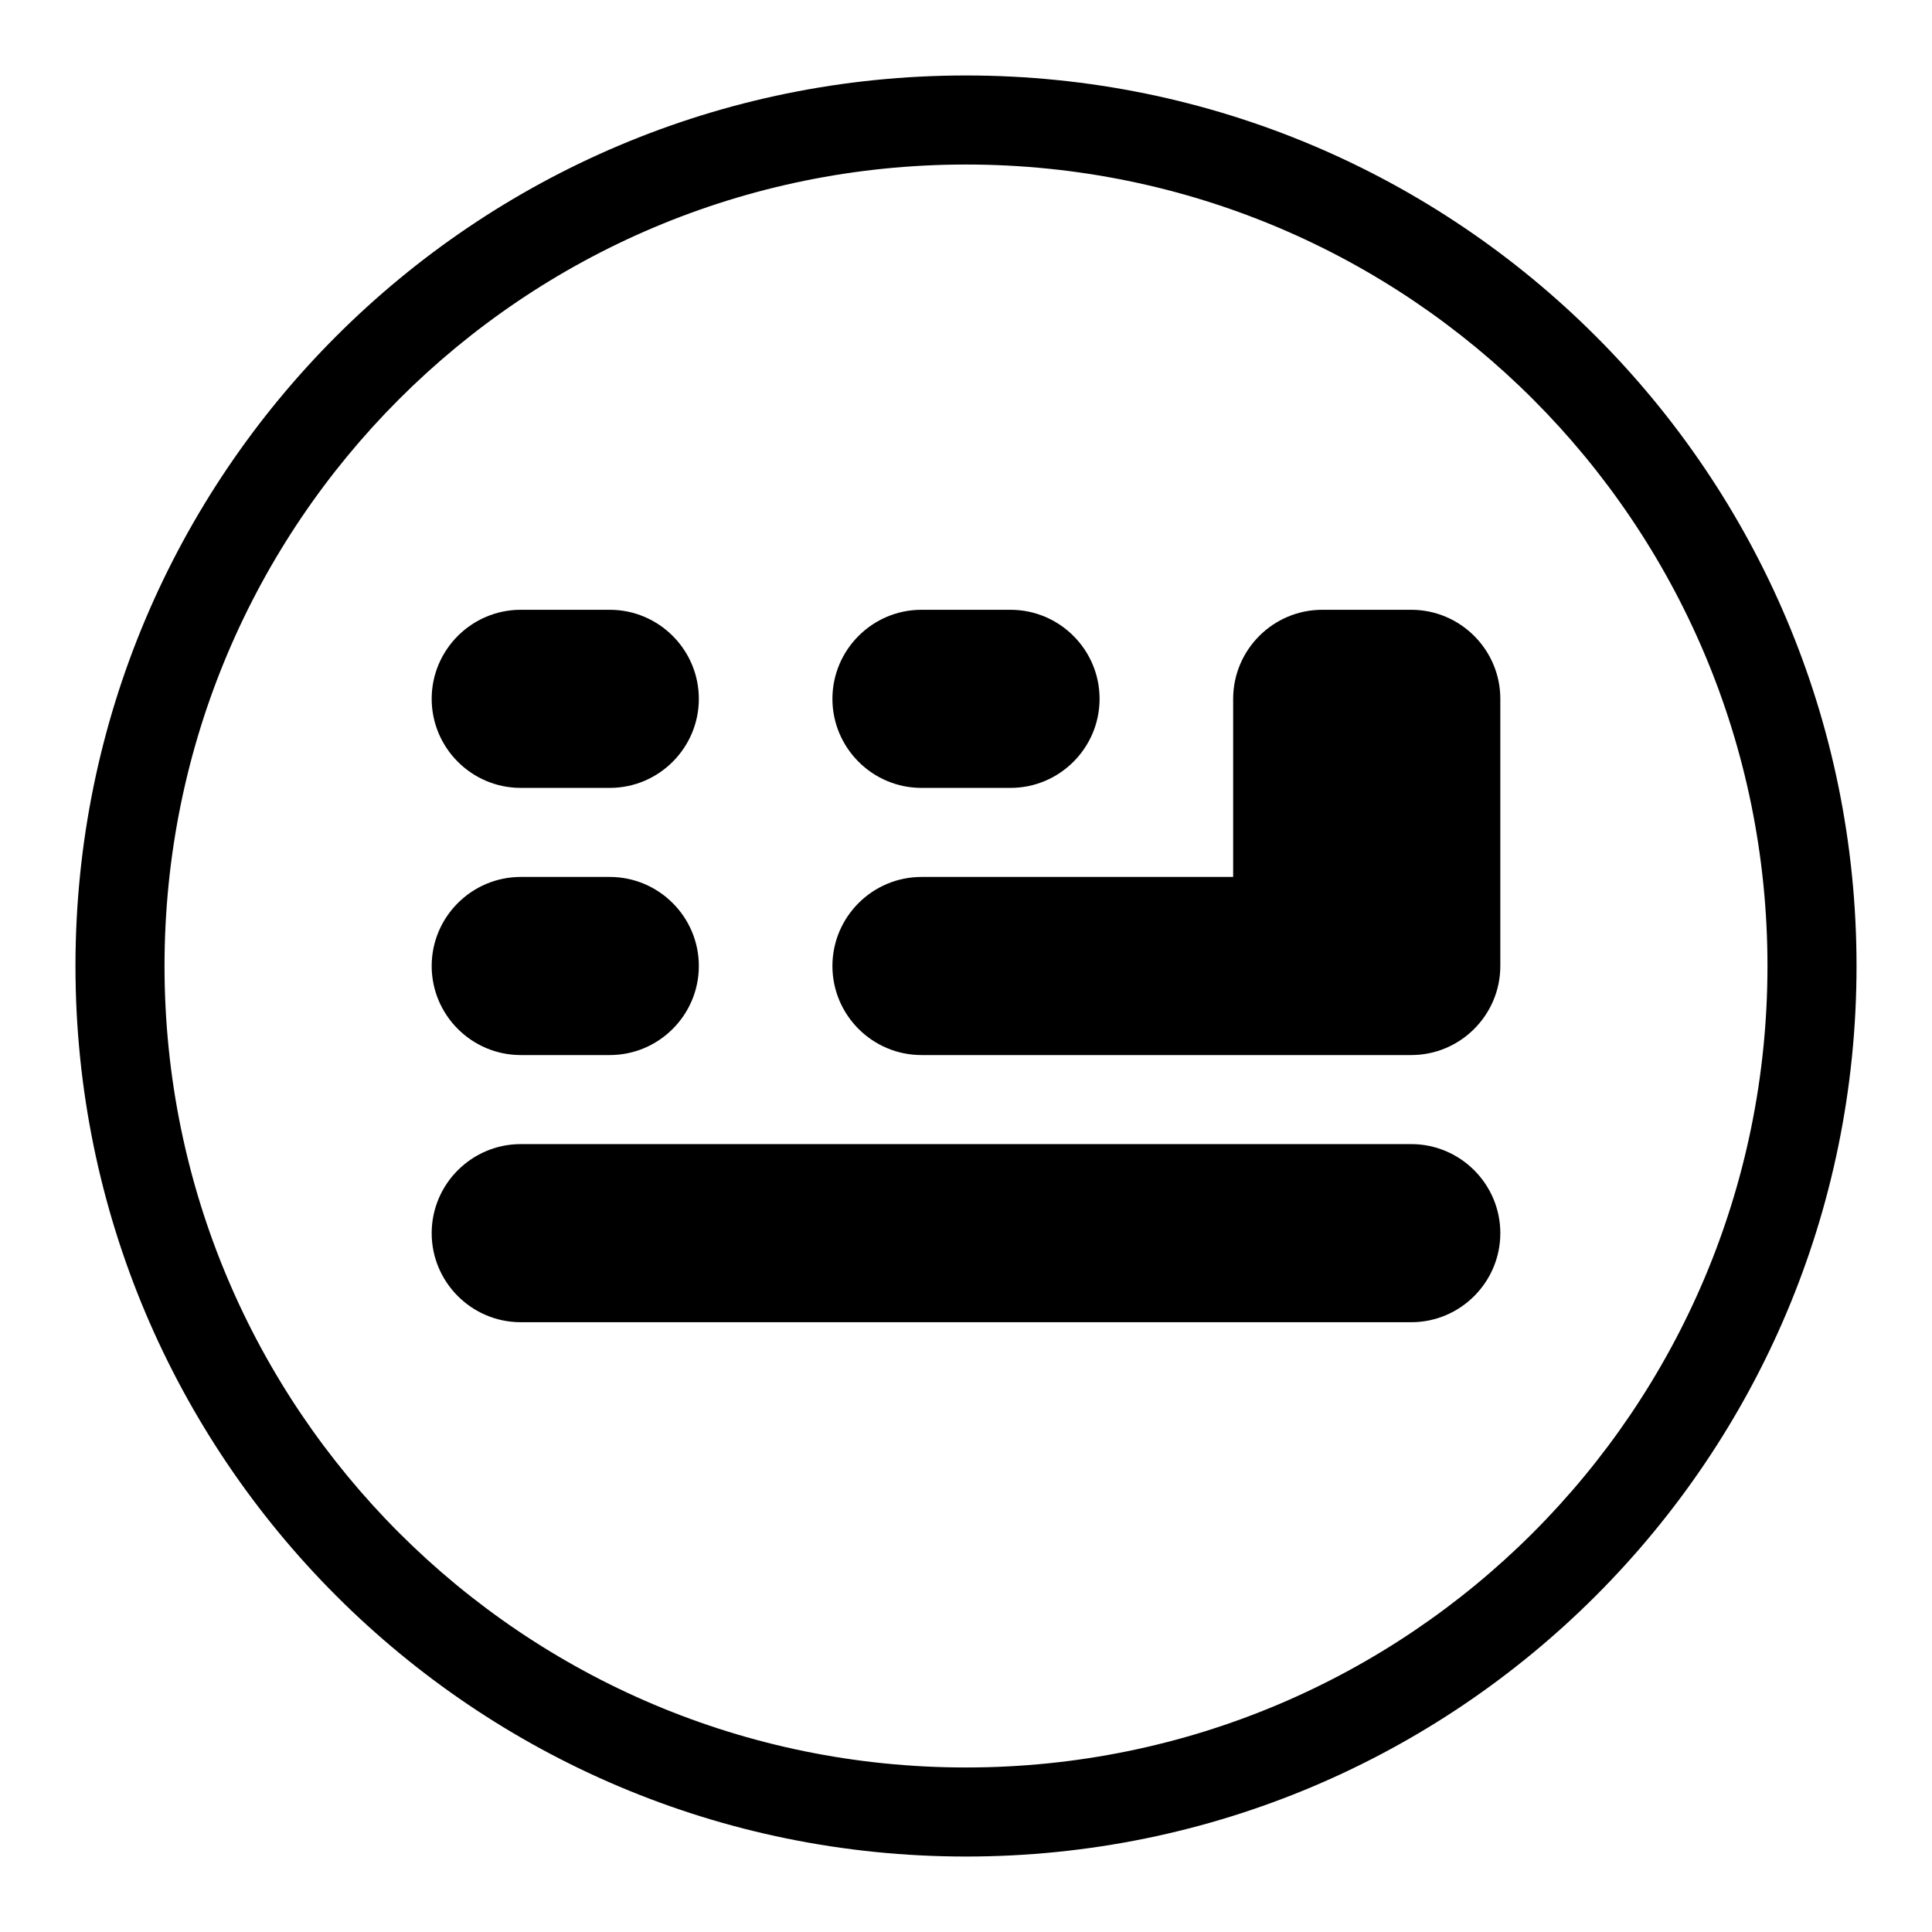
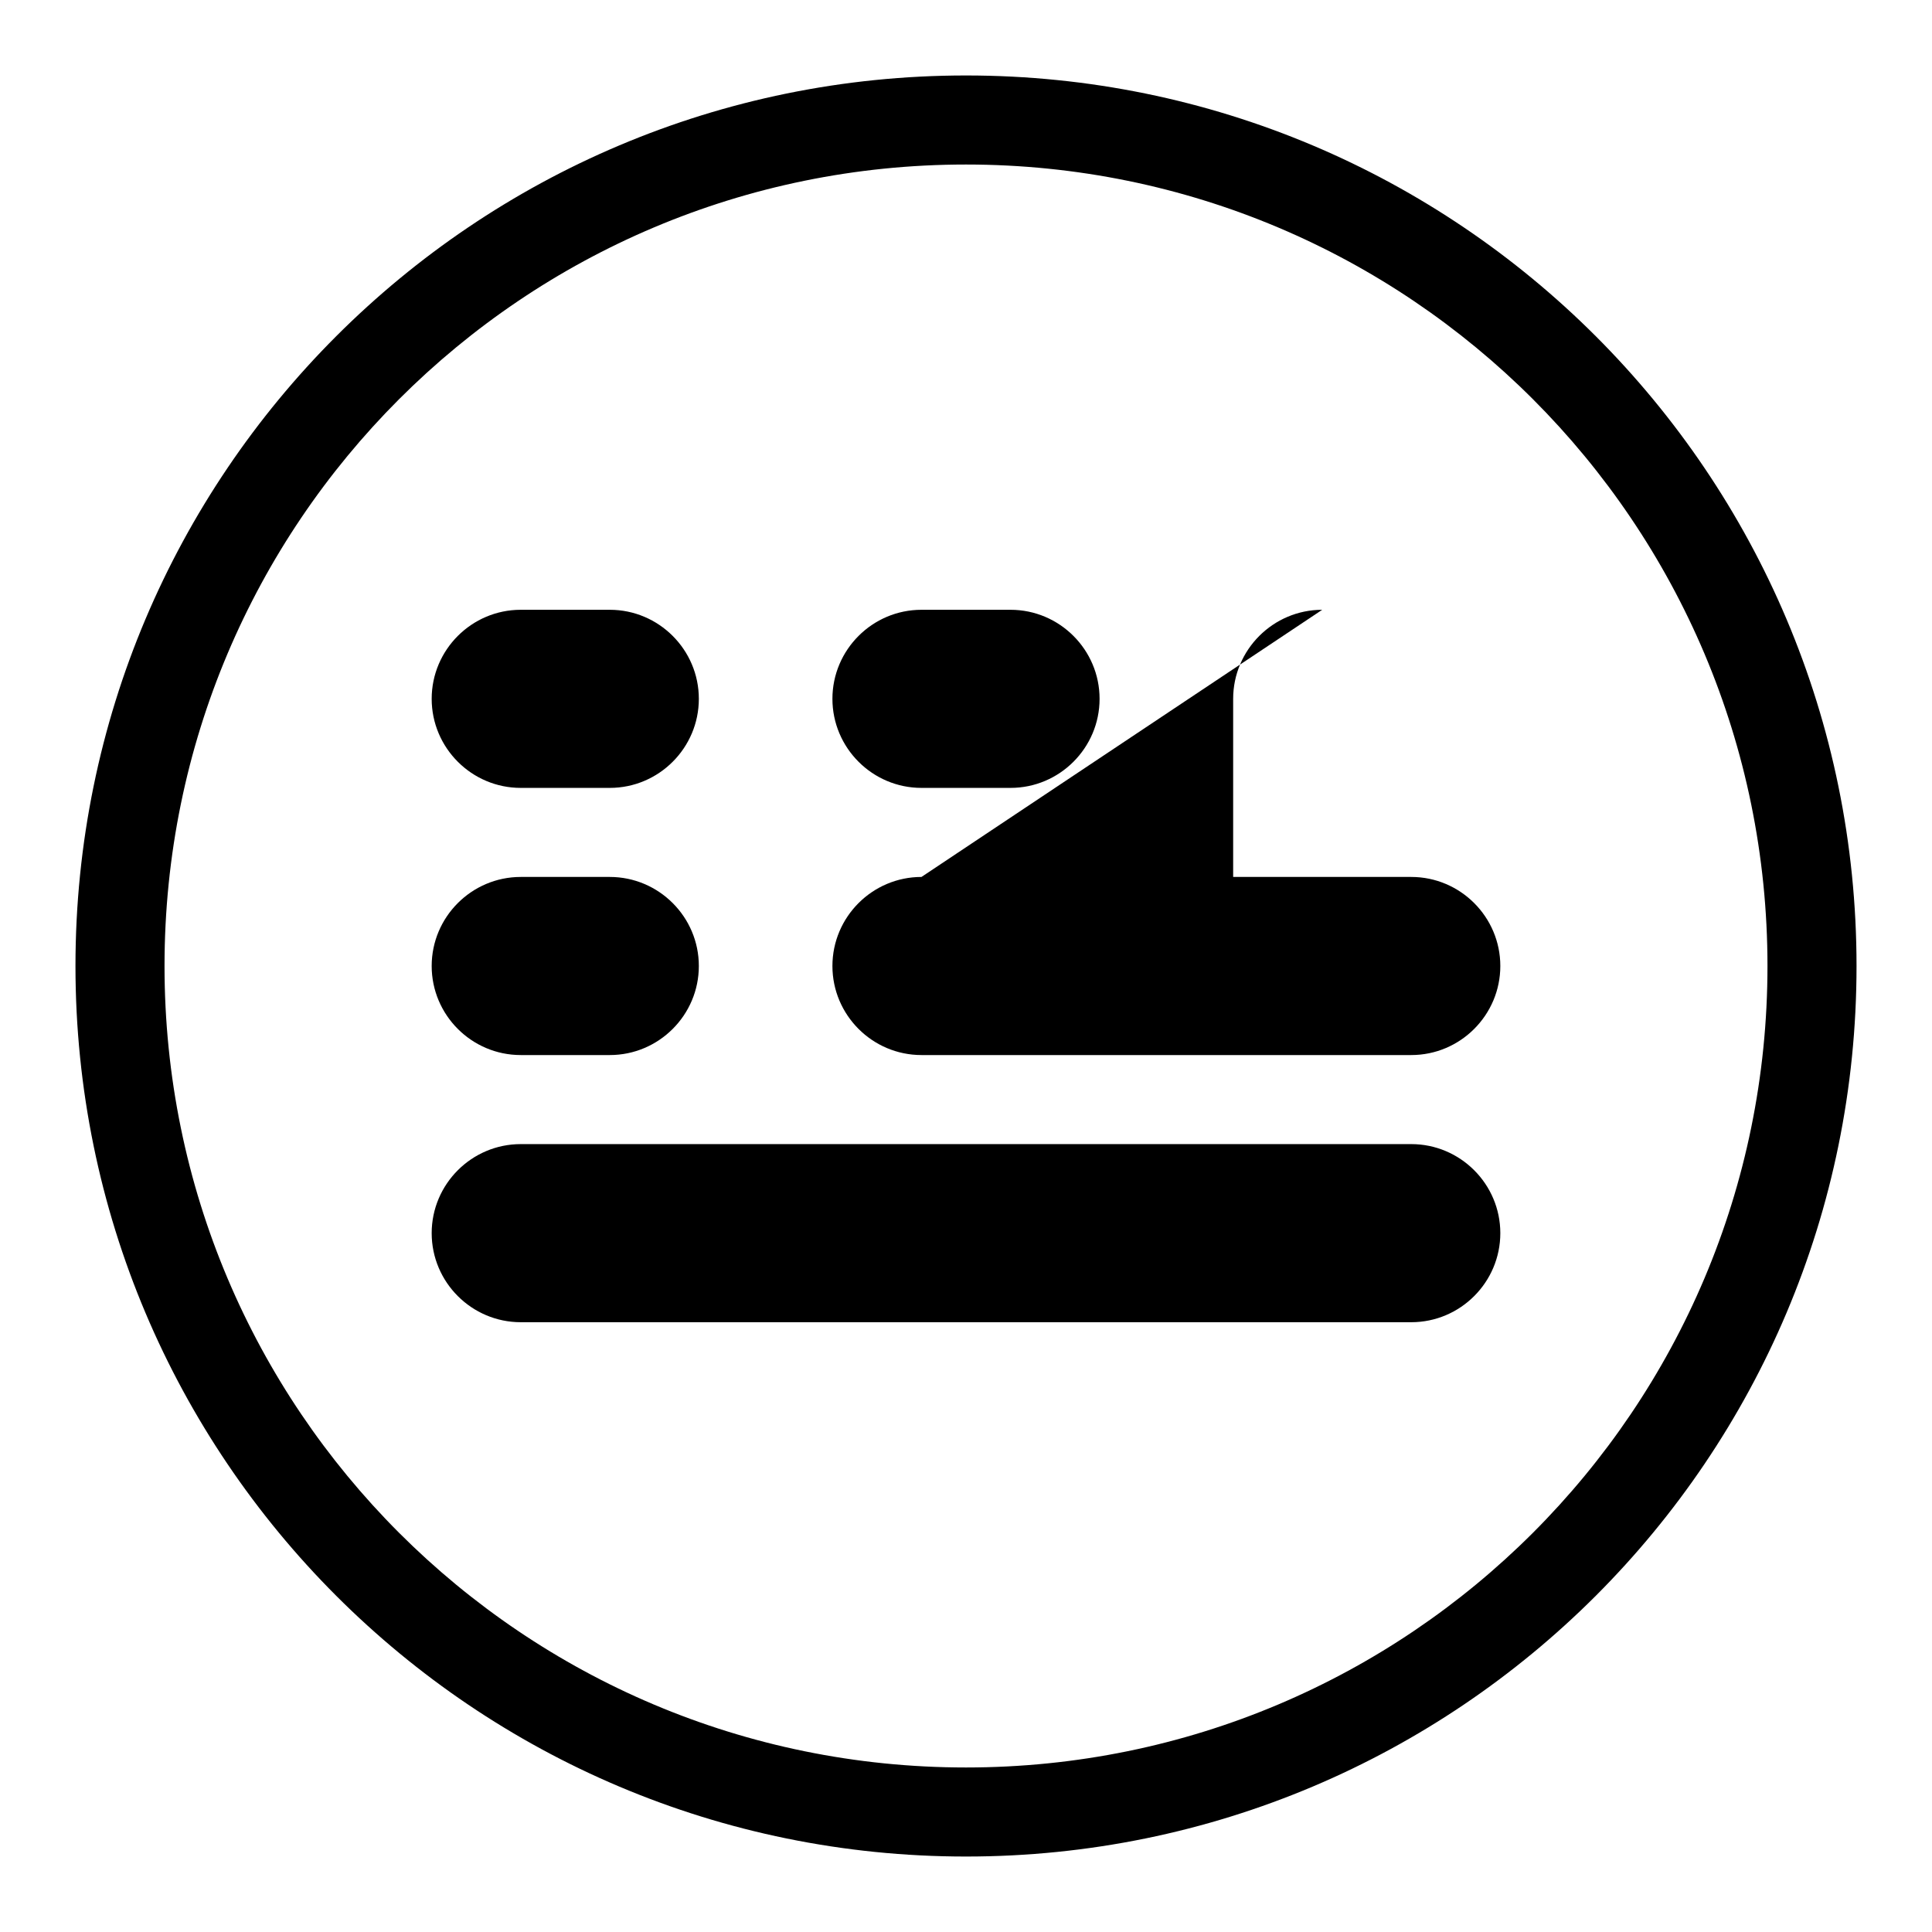
<svg xmlns="http://www.w3.org/2000/svg" version="1.1" x="0px" y="0px" viewBox="0 0 256 256" enable-background="new 0 0 256 256" xml:space="preserve">
  <g>
-     <path fill="#000000" d="M128,246c-65.2,0-118-52.8-118-118C10,62.8,62.8,10,128,10c65.2,0,118,52.8,118,118 C246,193.2,193.2,246,128,246L128,246z M128,234.2c58.7,0,106.2-47.5,106.2-106.2c0-58.7-47.5-106.2-106.2-106.2 C69.3,21.8,21.8,69.3,21.8,128C21.8,186.7,69.3,234.2,128,234.2z M122.1,116.2h41.3v23.6h-41.3c-6.5,0-11.8-5.3-11.8-11.8 C110.3,121.5,115.6,116.2,122.1,116.2z M175.2,80.8H187c6.5,0,11.8,5.3,11.8,11.8l0,0V128c0,6.5-5.3,11.8-11.8,11.8l0,0h-23.6V92.6 C163.4,86.1,168.7,80.8,175.2,80.8L175.2,80.8L175.2,80.8z M69,151.6h118c6.5,0,11.8,5.3,11.8,11.8c0,6.5-5.3,11.8-11.8,11.8H69 c-6.5,0-11.8-5.3-11.8-11.8C57.2,156.9,62.5,151.6,69,151.6L69,151.6z M69,116.2h11.8c6.5,0,11.8,5.3,11.8,11.8 c0,6.5-5.3,11.8-11.8,11.8H69c-6.5,0-11.8-5.3-11.8-11.8C57.2,121.5,62.5,116.2,69,116.2z M122.1,80.8h11.8 c6.5,0,11.8,5.3,11.8,11.8c0,6.5-5.3,11.8-11.8,11.8h-11.8c-6.5,0-11.8-5.3-11.8-11.8C110.3,86.1,115.6,80.8,122.1,80.8z M69,80.8 h11.8c6.5,0,11.8,5.3,11.8,11.8s-5.3,11.8-11.8,11.8H69c-6.5,0-11.8-5.3-11.8-11.8S62.5,80.8,69,80.8z" />
+     <path fill="#000000" d="M128,246c-65.2,0-118-52.8-118-118C10,62.8,62.8,10,128,10c65.2,0,118,52.8,118,118 C246,193.2,193.2,246,128,246L128,246z M128,234.2c58.7,0,106.2-47.5,106.2-106.2c0-58.7-47.5-106.2-106.2-106.2 C69.3,21.8,21.8,69.3,21.8,128C21.8,186.7,69.3,234.2,128,234.2z M122.1,116.2h41.3v23.6h-41.3c-6.5,0-11.8-5.3-11.8-11.8 C110.3,121.5,115.6,116.2,122.1,116.2z H187c6.5,0,11.8,5.3,11.8,11.8l0,0V128c0,6.5-5.3,11.8-11.8,11.8l0,0h-23.6V92.6 C163.4,86.1,168.7,80.8,175.2,80.8L175.2,80.8L175.2,80.8z M69,151.6h118c6.5,0,11.8,5.3,11.8,11.8c0,6.5-5.3,11.8-11.8,11.8H69 c-6.5,0-11.8-5.3-11.8-11.8C57.2,156.9,62.5,151.6,69,151.6L69,151.6z M69,116.2h11.8c6.5,0,11.8,5.3,11.8,11.8 c0,6.5-5.3,11.8-11.8,11.8H69c-6.5,0-11.8-5.3-11.8-11.8C57.2,121.5,62.5,116.2,69,116.2z M122.1,80.8h11.8 c6.5,0,11.8,5.3,11.8,11.8c0,6.5-5.3,11.8-11.8,11.8h-11.8c-6.5,0-11.8-5.3-11.8-11.8C110.3,86.1,115.6,80.8,122.1,80.8z M69,80.8 h11.8c6.5,0,11.8,5.3,11.8,11.8s-5.3,11.8-11.8,11.8H69c-6.5,0-11.8-5.3-11.8-11.8S62.5,80.8,69,80.8z" />
  </g>
</svg>